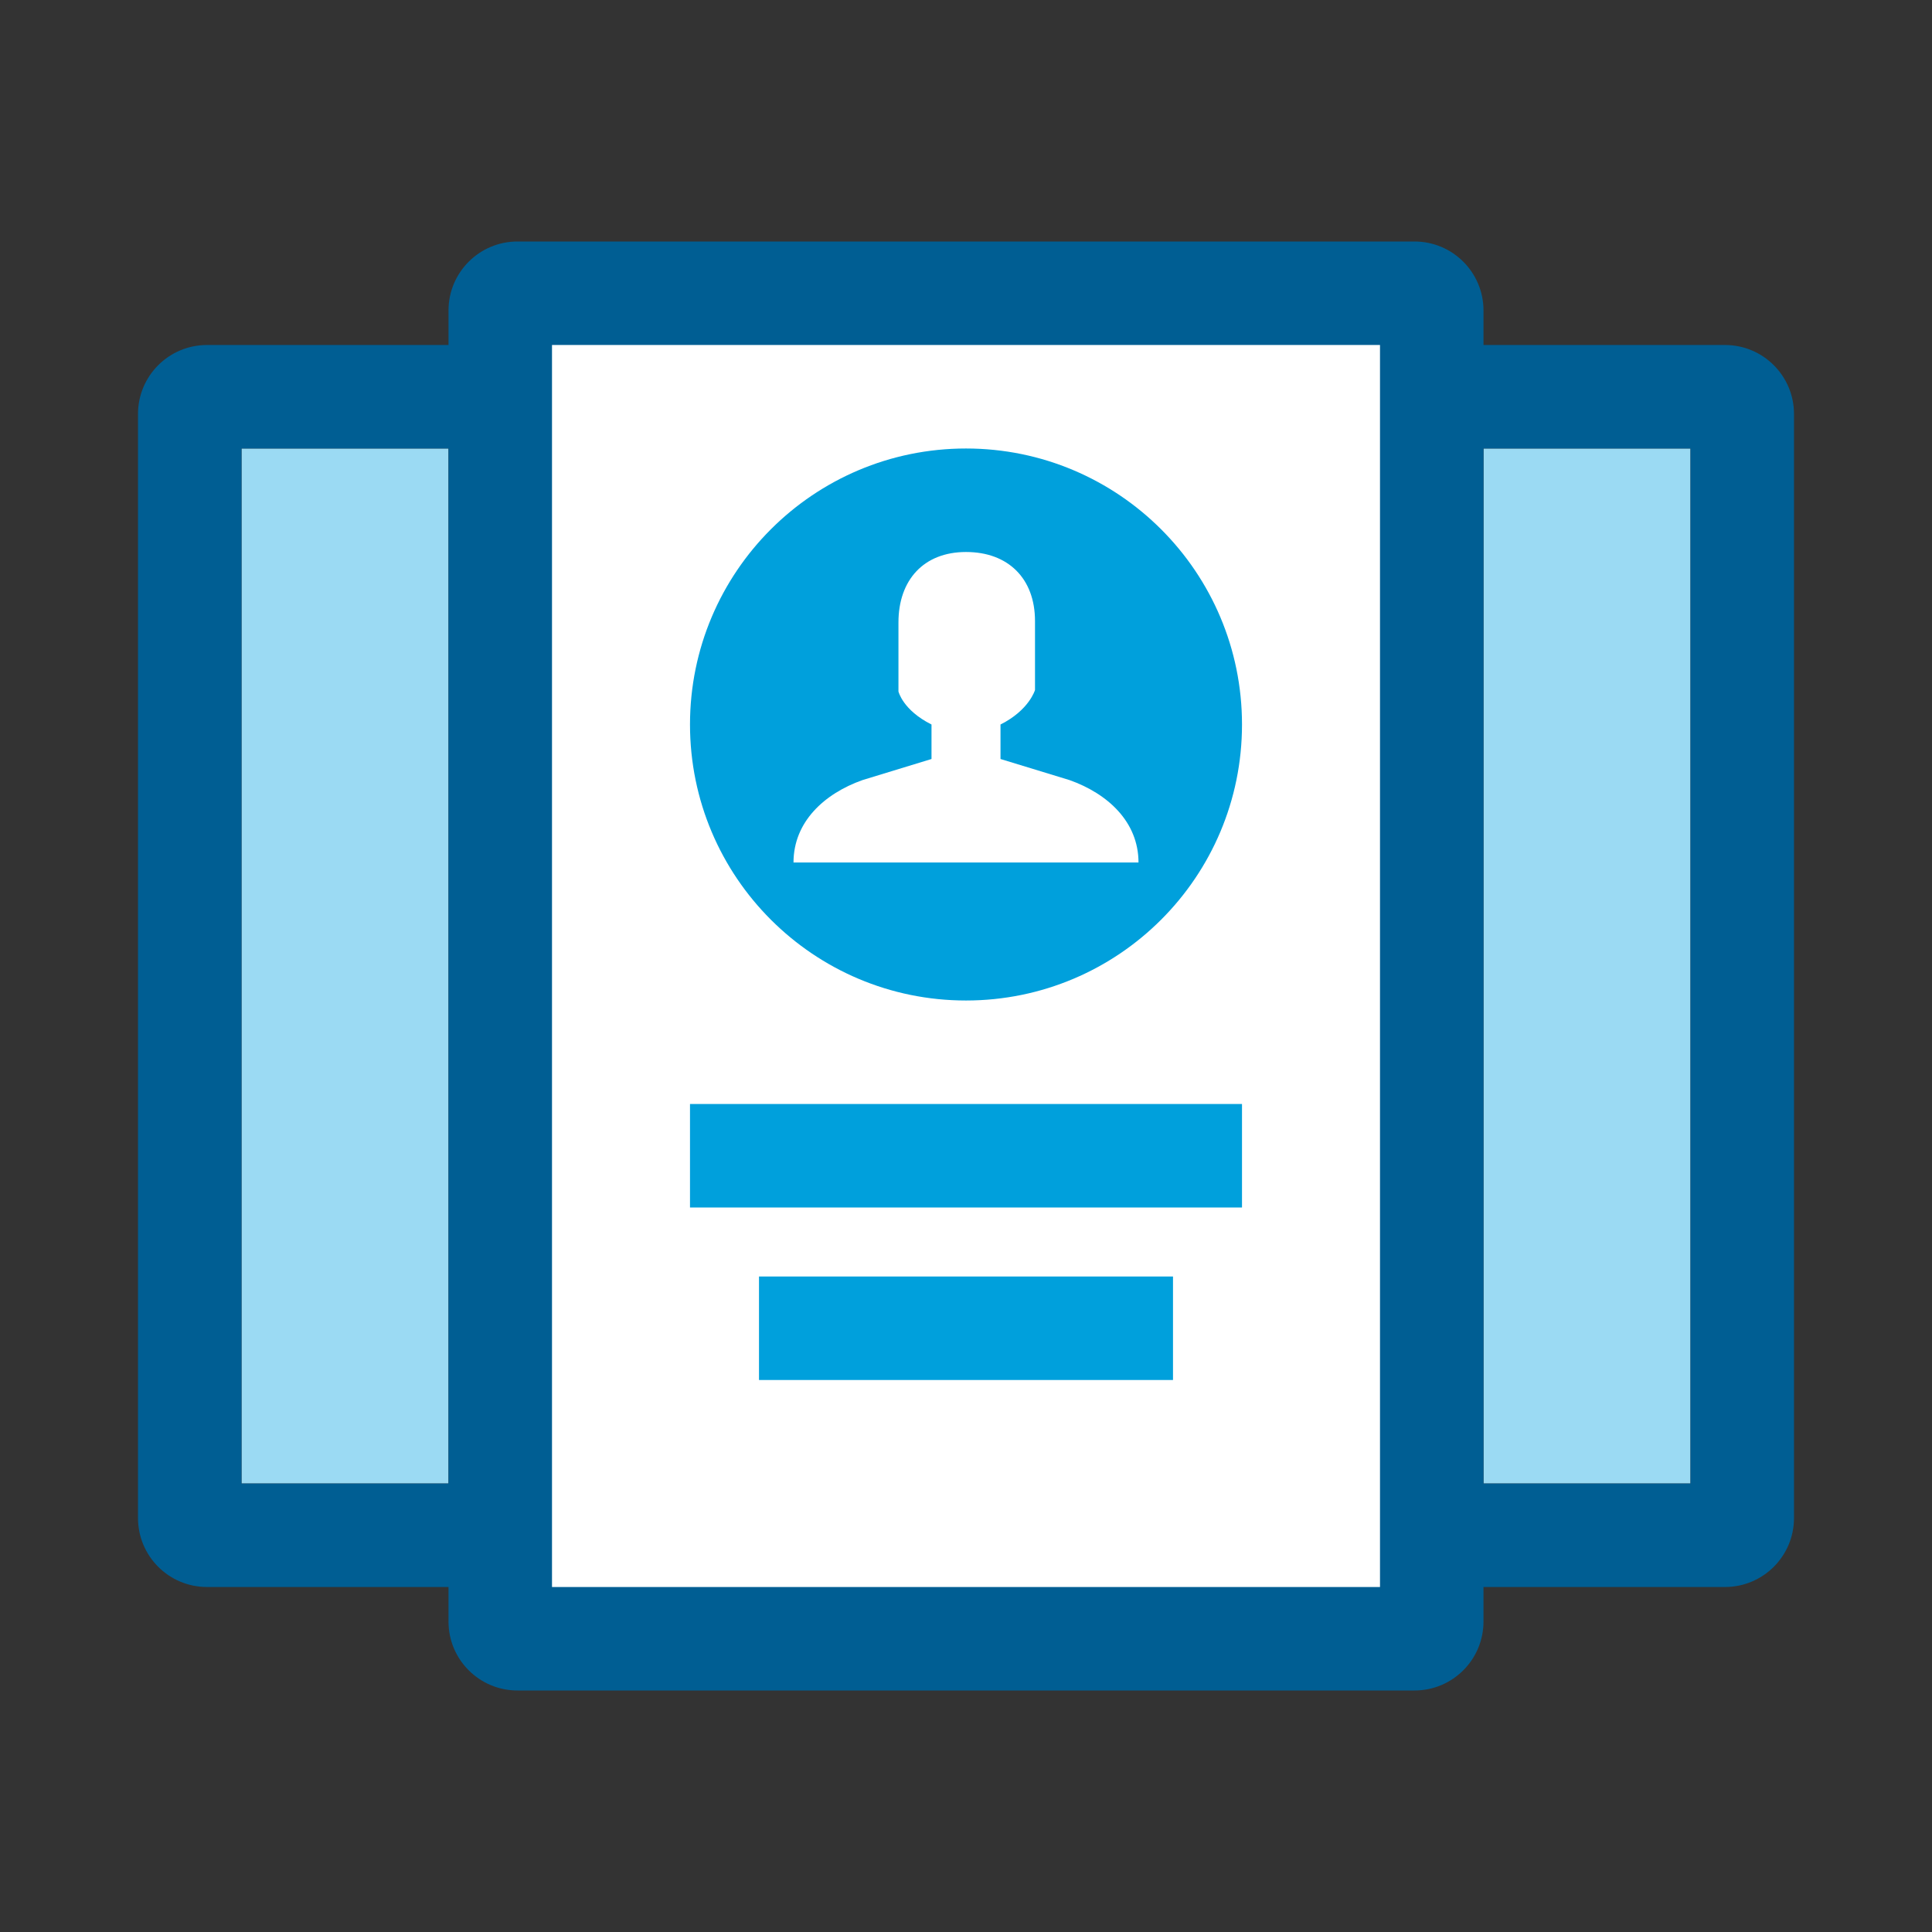
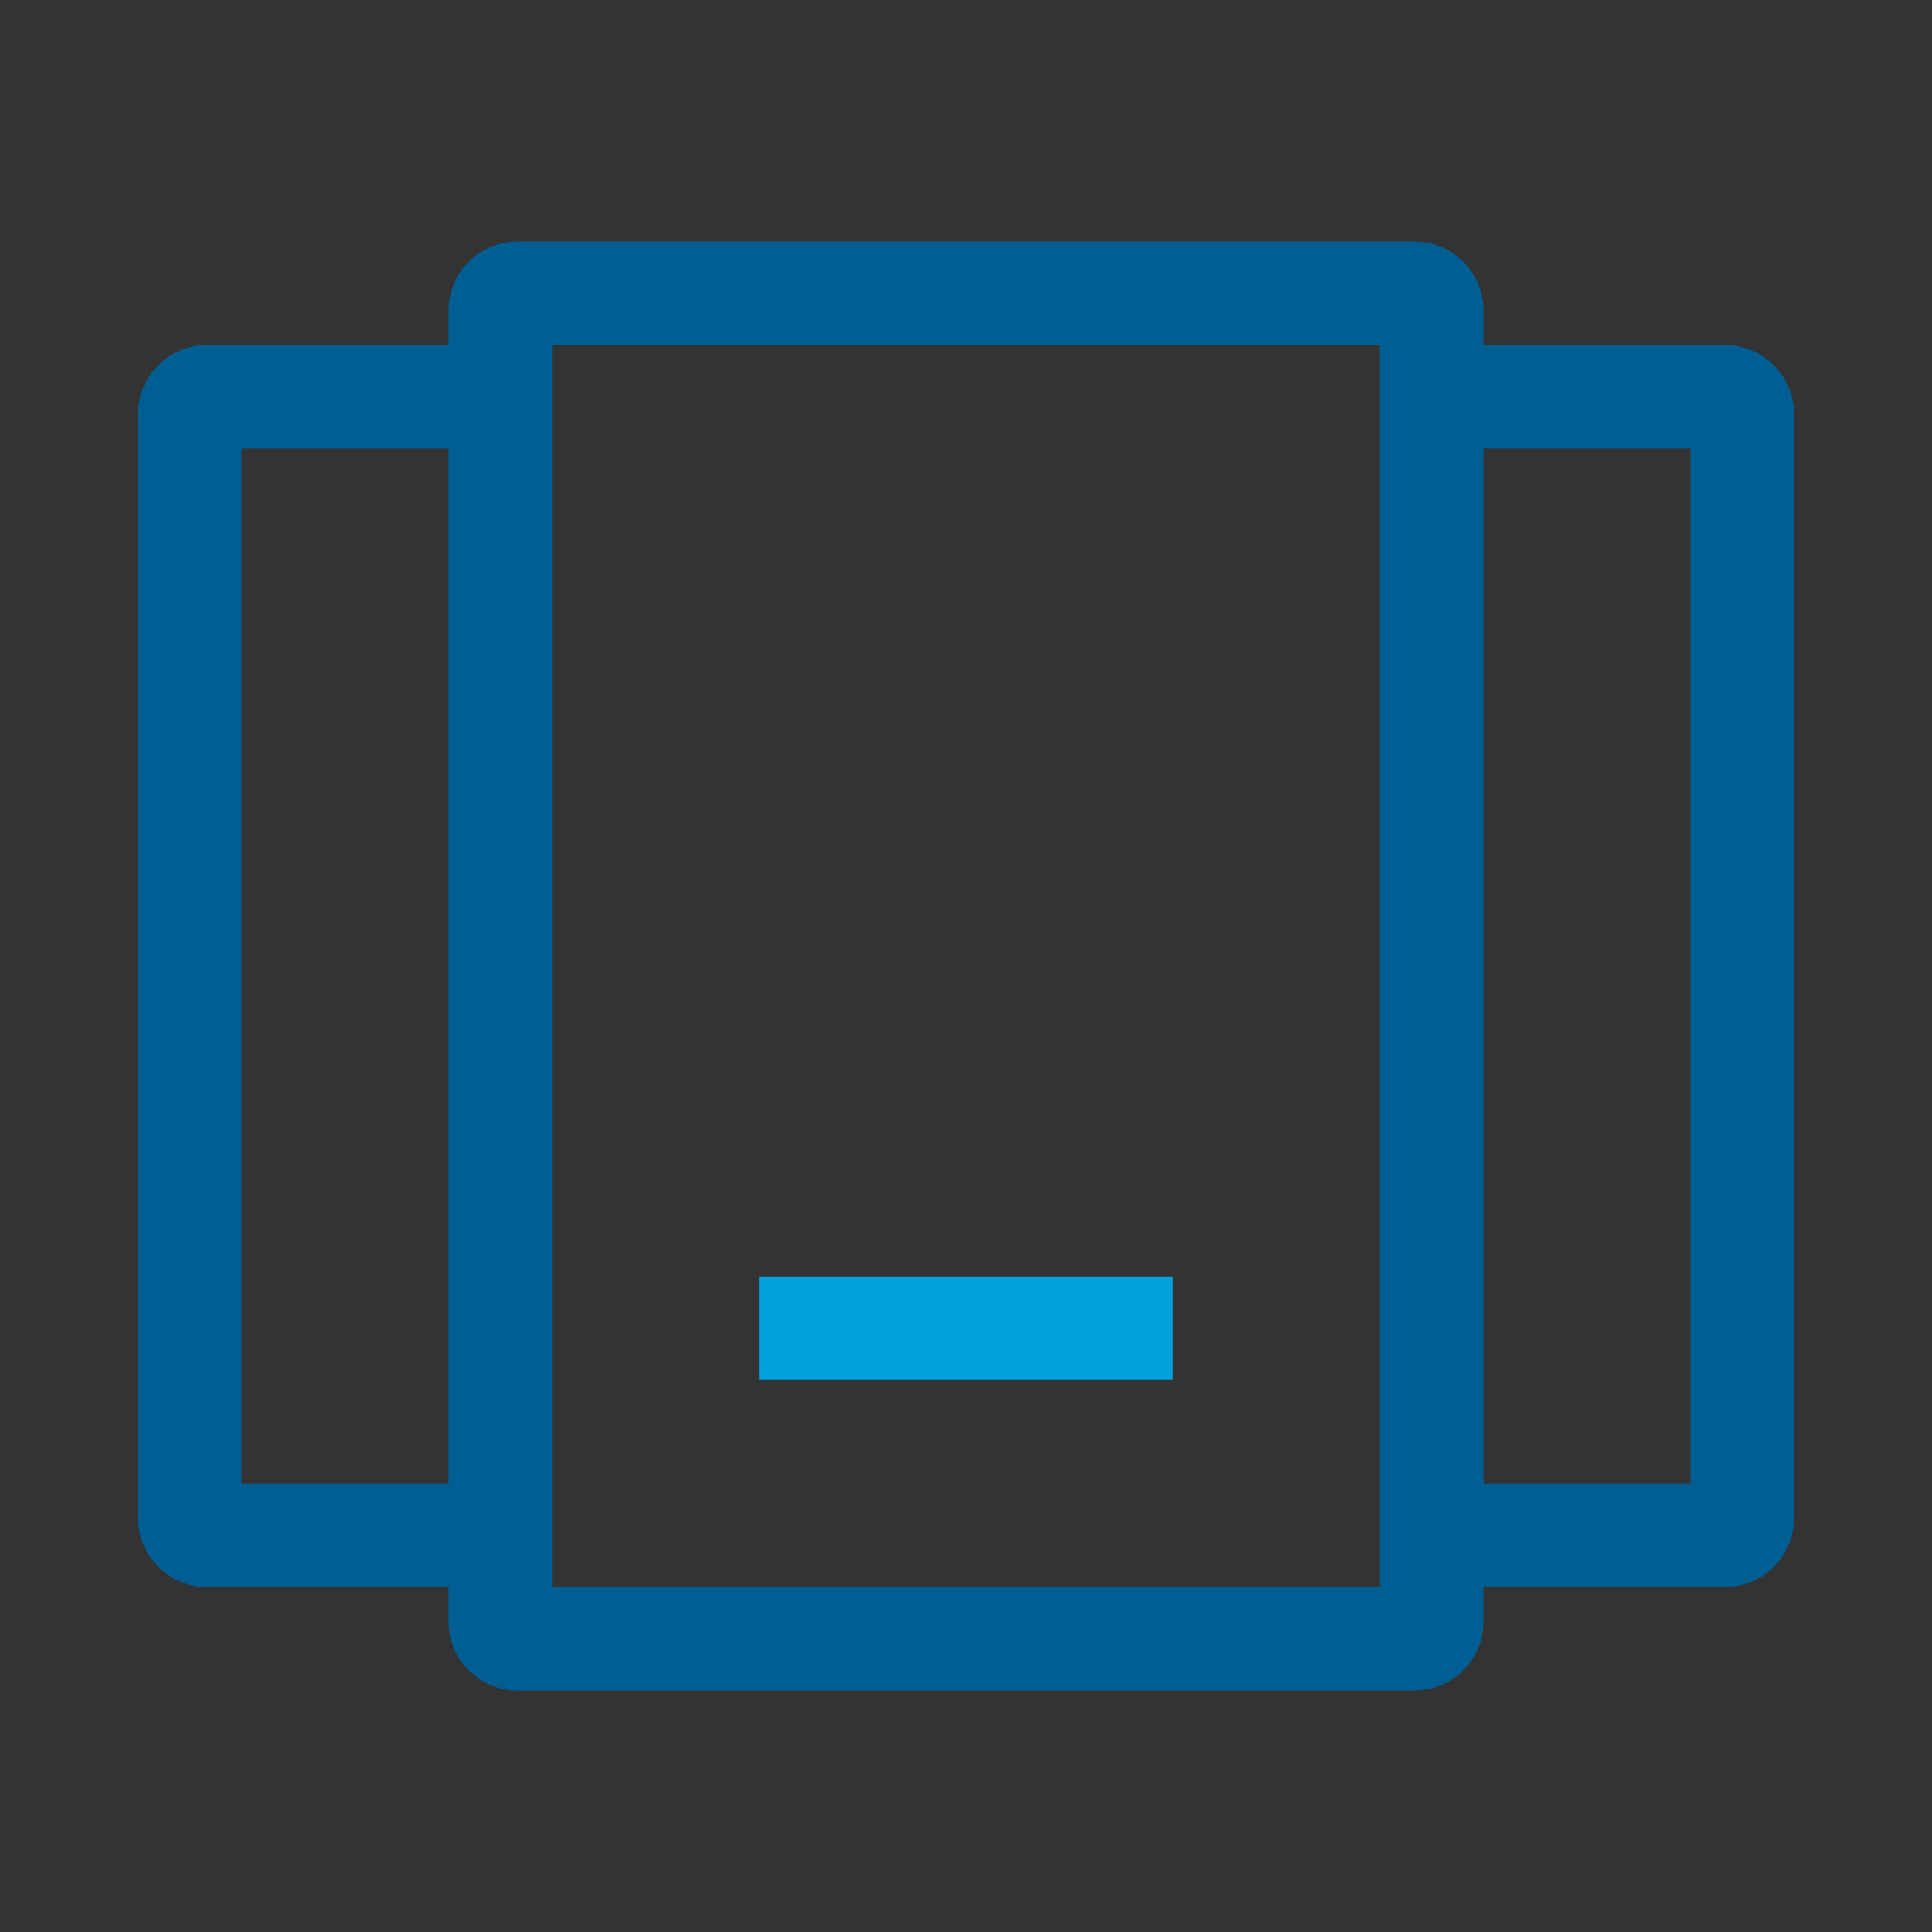
<svg xmlns="http://www.w3.org/2000/svg" version="1.1" x="0px" y="0px" viewBox="0 0 56 56" enable-background="new 0 0 56 56" width="56px" height="56px" xml:space="preserve">
  <rect x="0" y="0" width="56" height="56" fill="#333333" stroke="none" />
  <g id="Instruction">
    <g>
      <g>
-         <rect x="43" y="13" fill="#9BDAF3" width="6" height="30" />
-         <rect x="7" y="13" fill="#9BDAF3" width="6" height="30" />
-         <path fill="#FFFFFF" d="M15,47.5c-0.276,0-0.5-0.225-0.5-0.5V9c0-0.276,0.224-0.5,0.5-0.5h26c0.276,0,0.5,0.224,0.5,0.5v38     c0,0.275-0.224,0.5-0.5,0.5H15z" />
-         <rect x="20" y="32" fill="#00A0DC" width="16" height="3" />
+         <path fill="#FFFFFF" d="M15,47.5c-0.276,0-0.5-0.225-0.5-0.5V9c0-0.276,0.224-0.5,0.5-0.5c0.276,0,0.5,0.224,0.5,0.5v38     c0,0.275-0.224,0.5-0.5,0.5H15z" />
        <rect x="22" y="37" fill="#00A0DC" width="12" height="3" />
-         <circle fill="#00A0DC" cx="28" cy="21" r="8" />
        <path fill="#005E93" d="M50,10h-7V9c0-1.105-0.895-2-2-2H15c-1.105,0-2,0.895-2,2v1H6c-1.105,0-2,0.895-2,2v32     c0,1.105,0.895,2,2,2h7v1c0,1.105,0.895,2,2,2h26c1.105,0,2-0.895,2-2v-1h7c1.105,0,2-0.895,2-2V12C52,10.895,51.105,10,50,10z      M13,43H7V13h6V43z M40,46H16V10h24V46z M49,43h-6V13h6V43z" />
        <rect fill="none" width="56" height="56" />
      </g>
    </g>
    <rect id="_x3C_Slice_x3E_" fill="none" width="56" height="56" />
-     <path fill="#FFFFFF" d="M33,25c0-1.177-0.891-1.996-2-2.389L29,22v-1c0.833-0.417,1-1,1-1v-2c0-1.227-0.773-2-2-2l0,0h0   c-1.227,0-1.958,0.814-1.958,2.042v2c0,0,0.125,0.542,0.958,0.958v1l-2,0.611c-1.109,0.393-2,1.212-2,2.389H33z" />
  </g>
</svg>